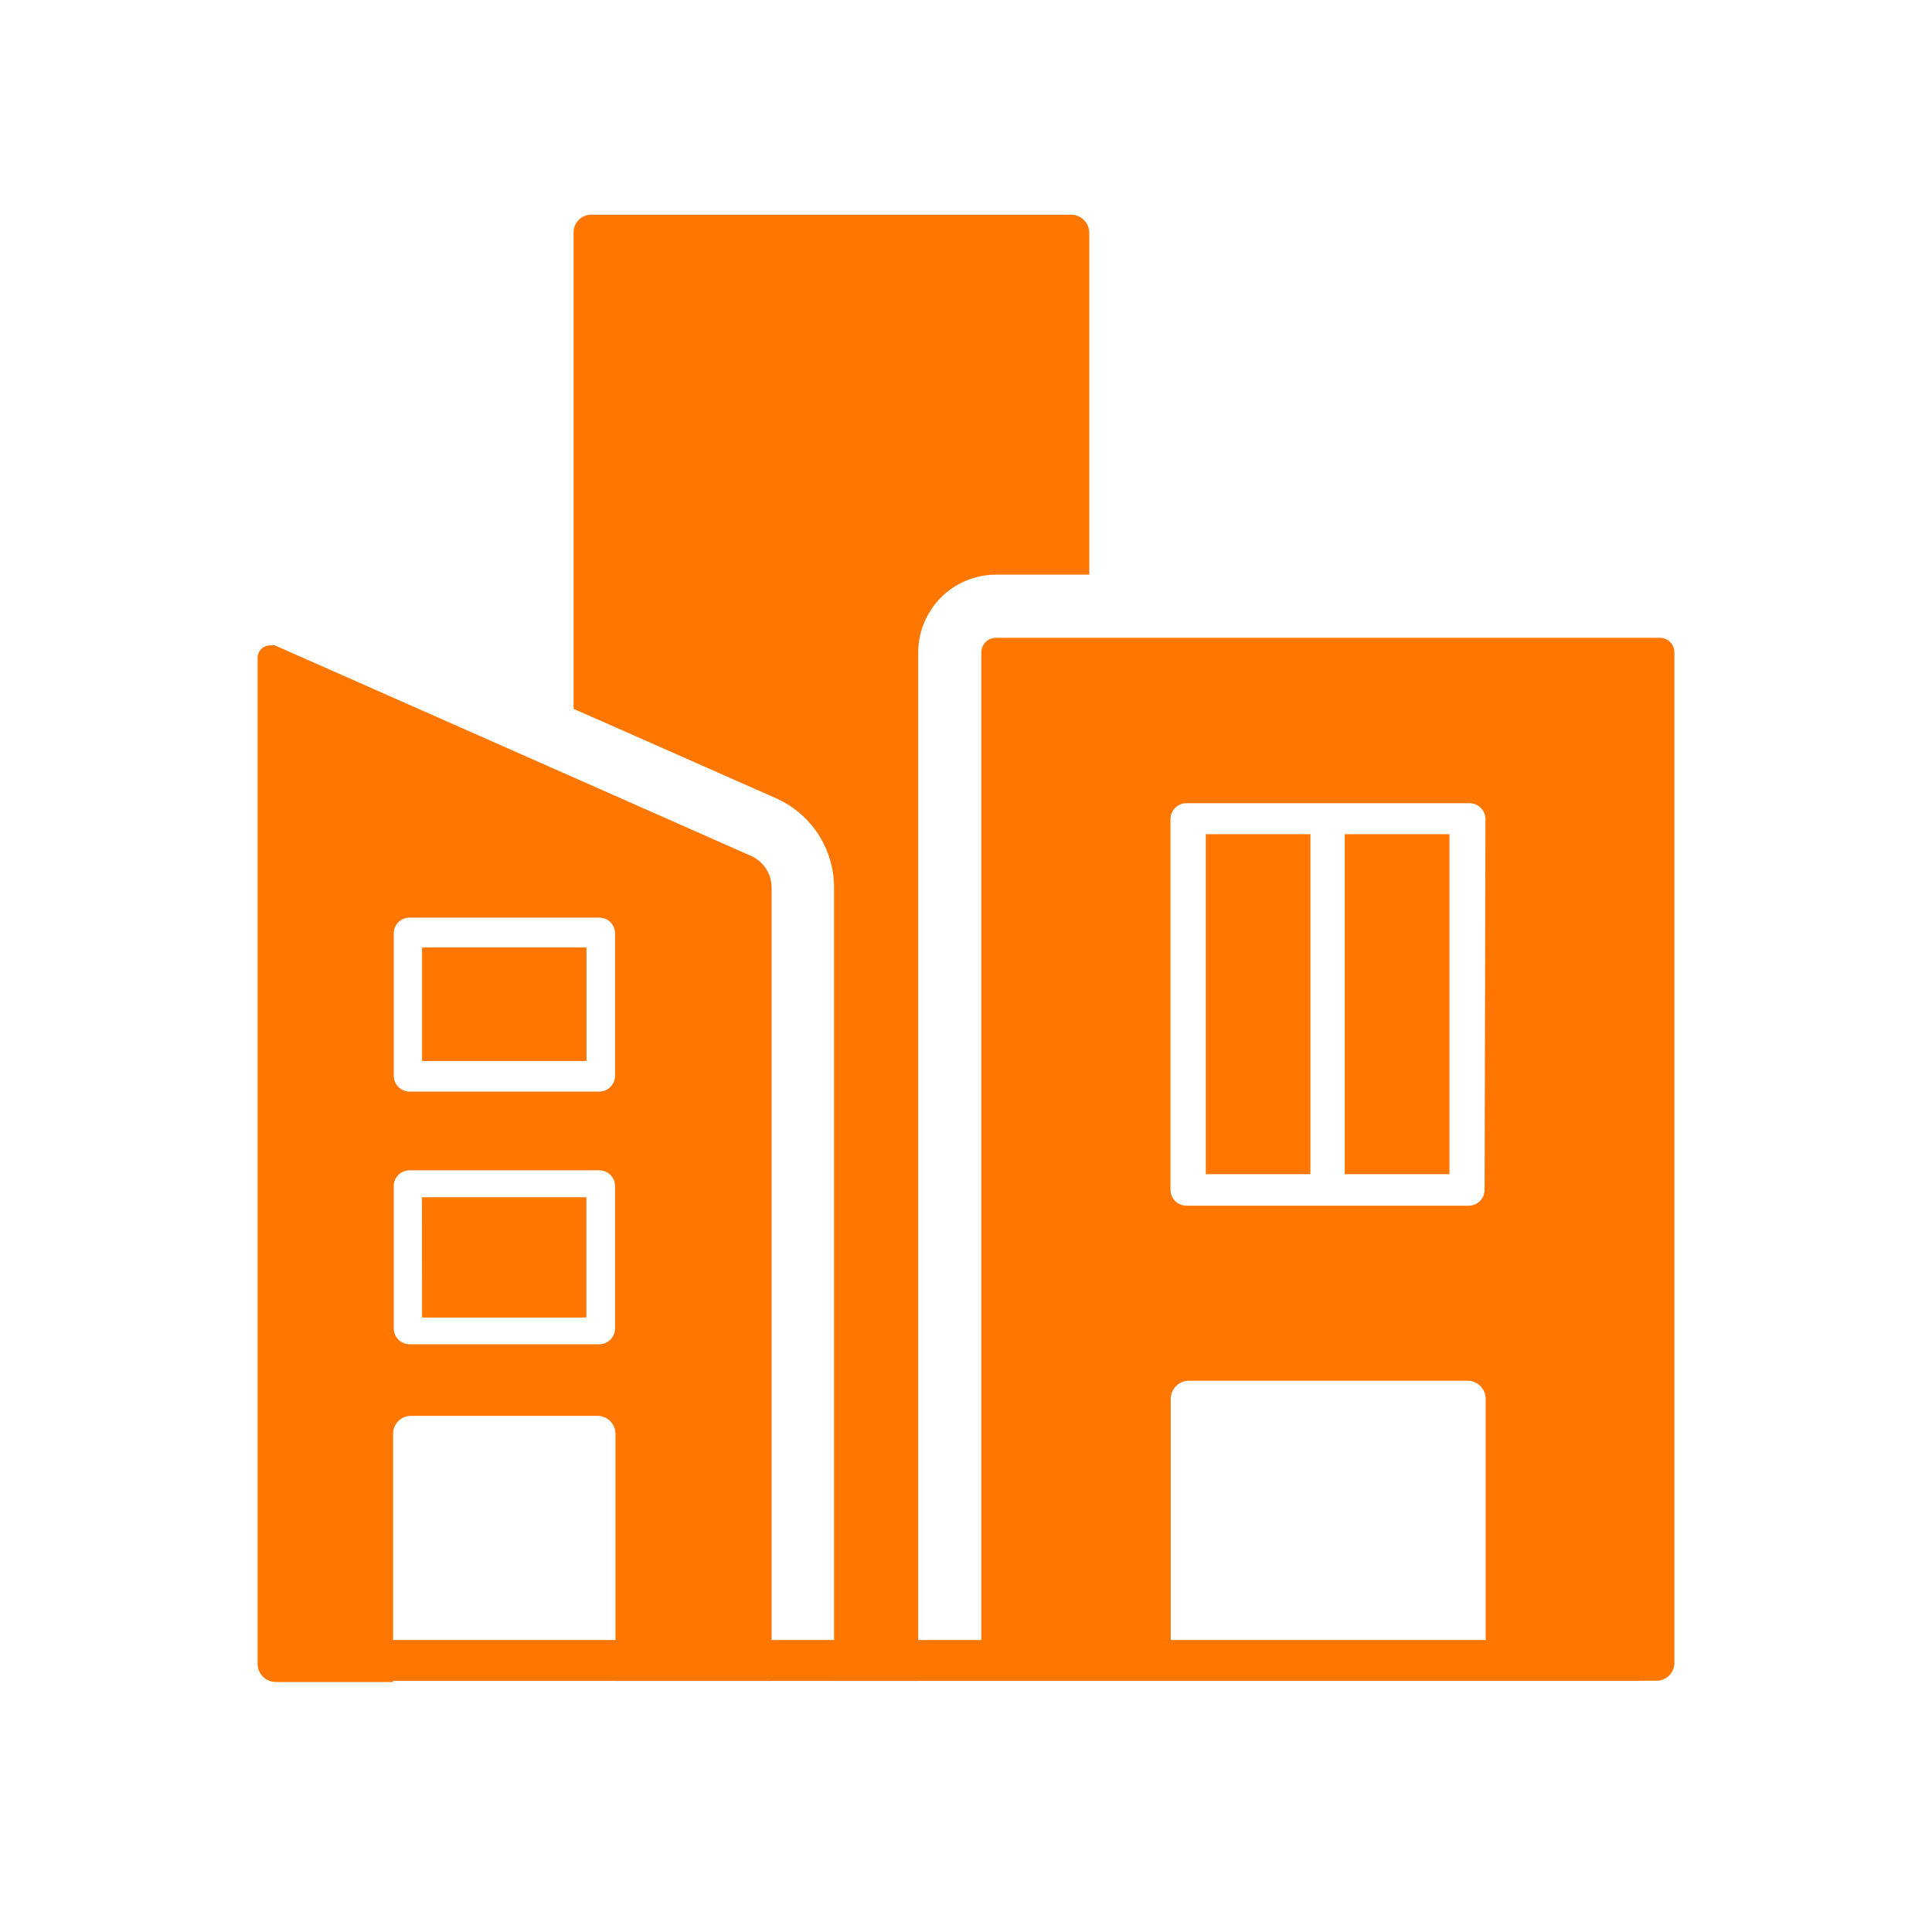
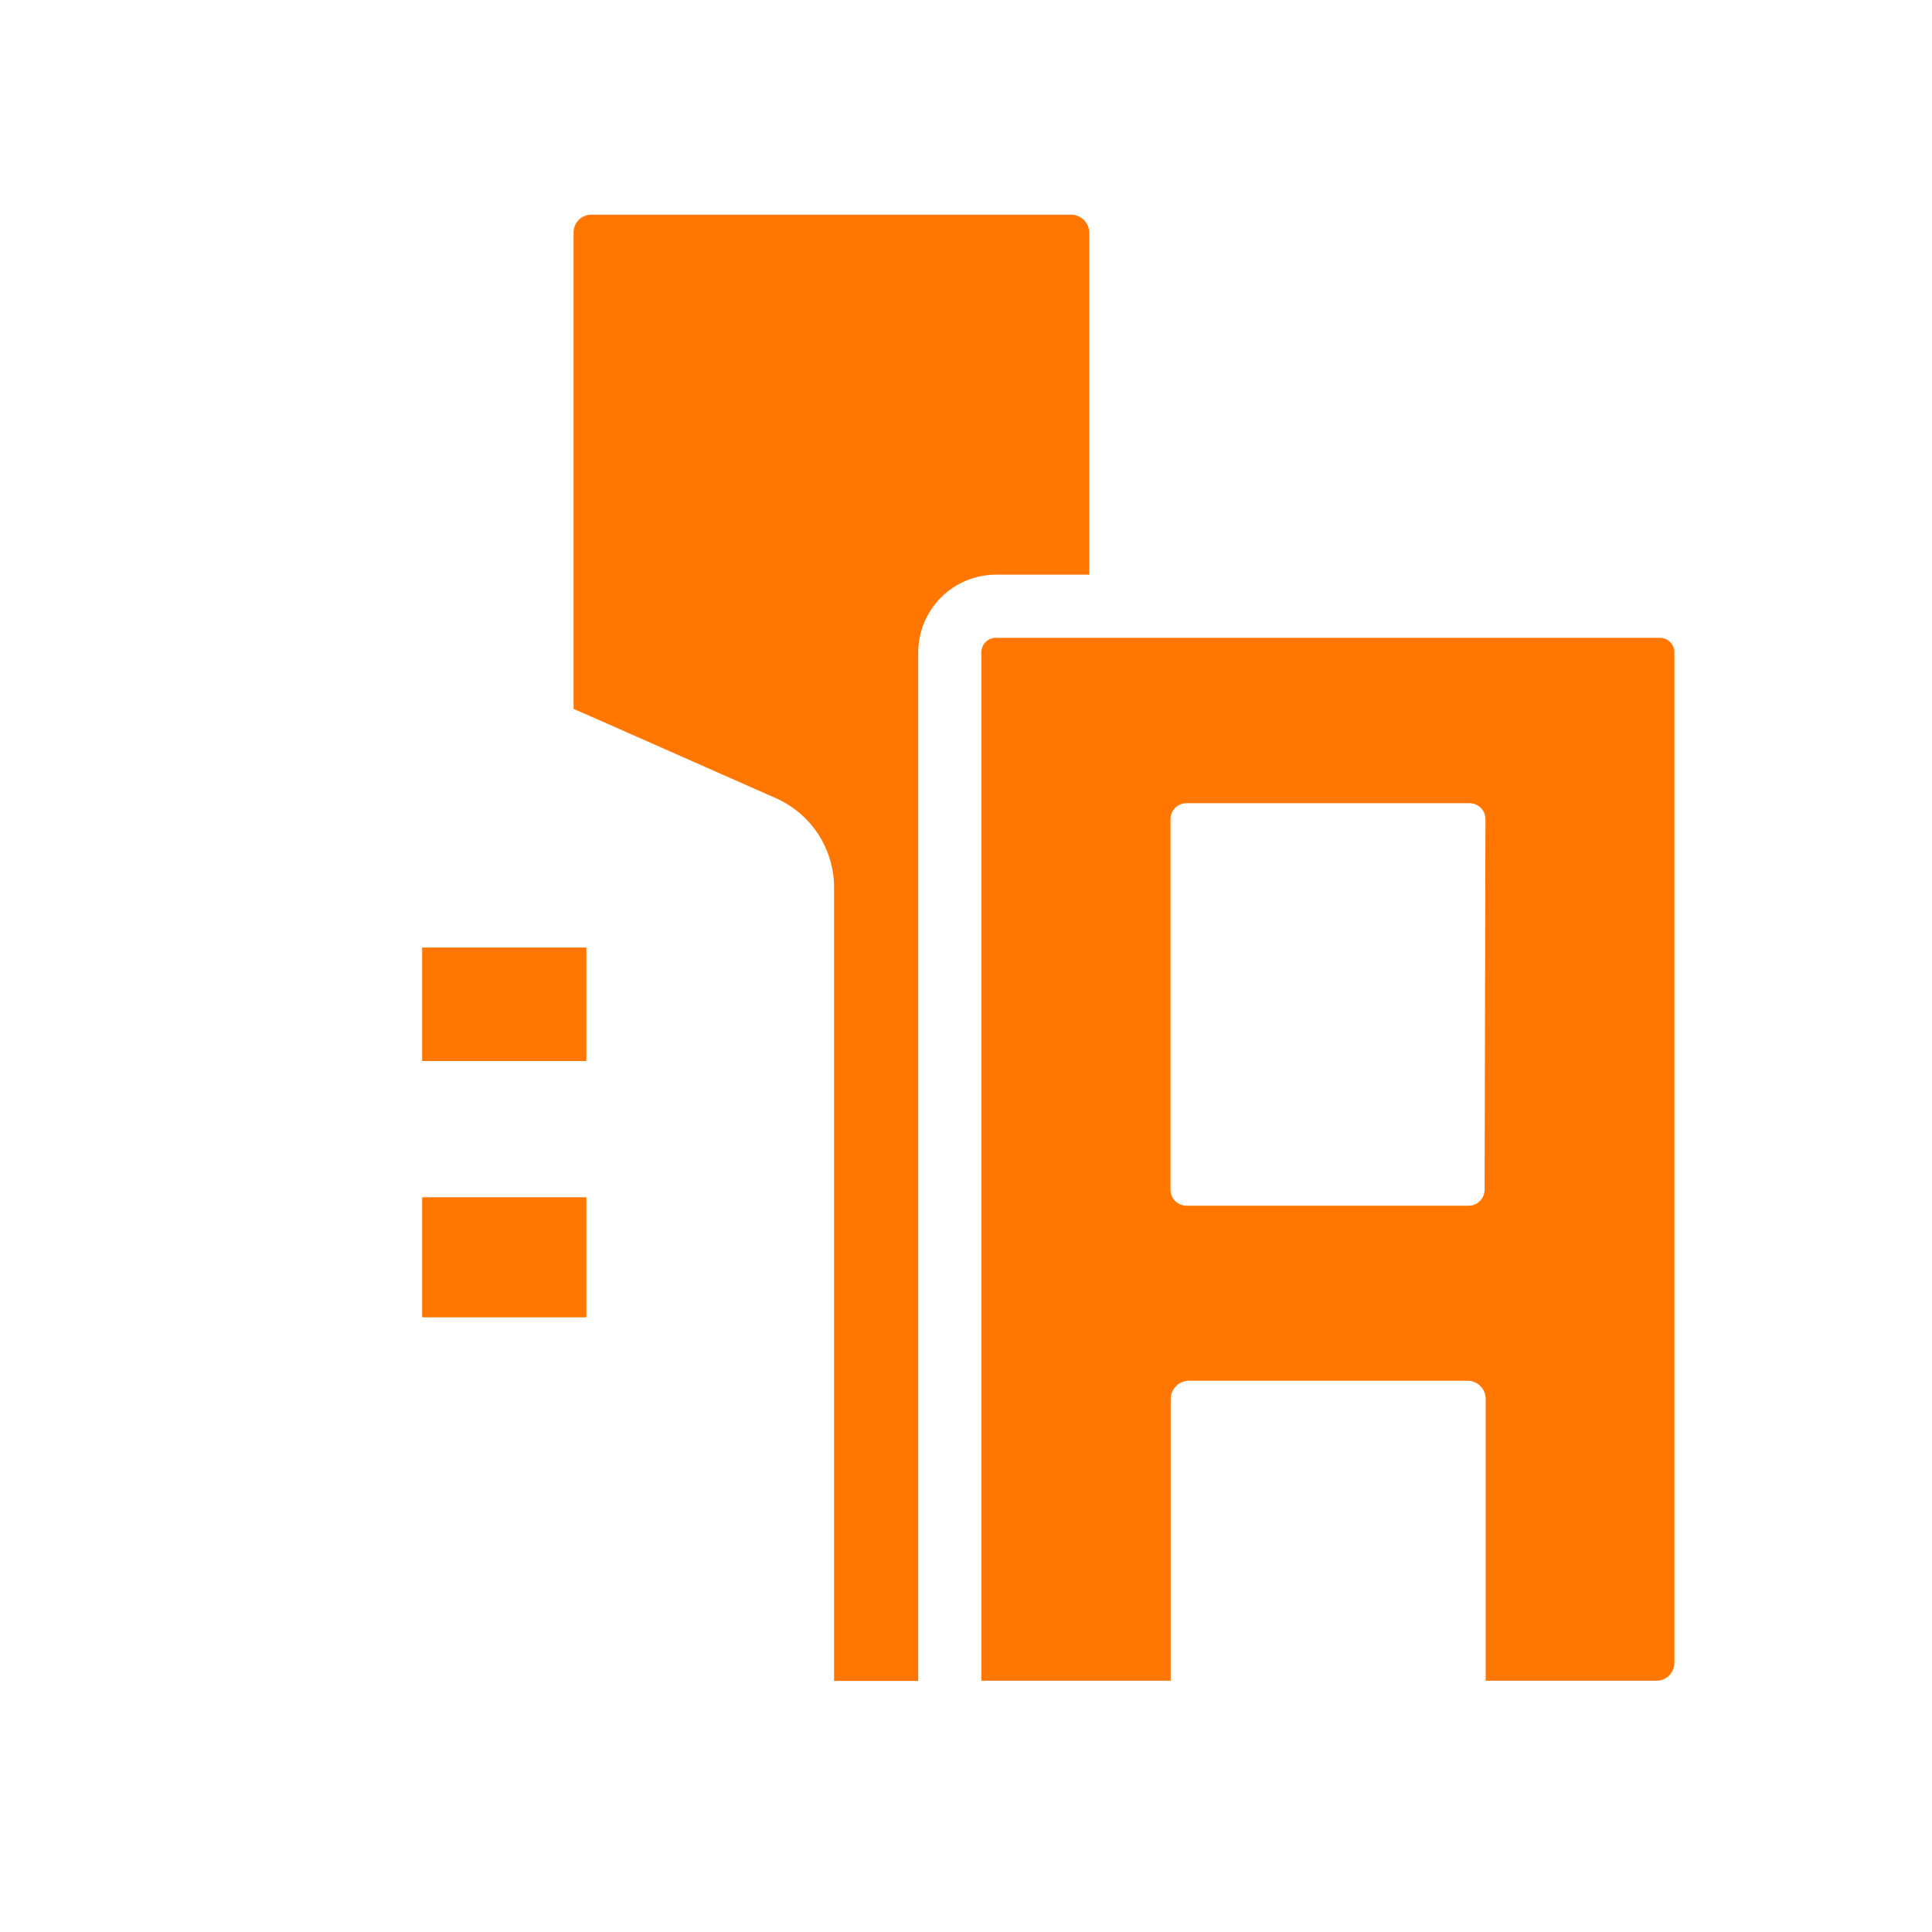
<svg xmlns="http://www.w3.org/2000/svg" width="45" height="45" viewBox="0 0 45 45" fill="none">
  <path d="M25.371 5.422V13.385H23.196C22.716 13.386 22.257 13.577 21.918 13.916C21.58 14.255 21.389 14.714 21.387 15.193V39.152H19.427V20.672C19.427 20.228 19.297 19.794 19.053 19.423C18.81 19.052 18.462 18.761 18.055 18.584L13.953 16.771L13.36 16.512V5.412C13.36 5.303 13.404 5.198 13.481 5.121C13.558 5.044 13.663 5 13.772 5H24.93C24.987 4.998 25.044 5.008 25.097 5.028C25.15 5.048 25.199 5.079 25.24 5.118C25.281 5.157 25.314 5.204 25.336 5.257C25.359 5.309 25.371 5.365 25.371 5.422Z" fill="#FF7700" />
-   <path d="M13.654 22.074H9.837V24.711H13.654V22.074Z" fill="#FF7700" />
-   <path d="M17.487 19.933L13.375 18.114L6.402 15.032C6.365 15.026 6.326 15.026 6.289 15.032C6.251 15.032 6.214 15.04 6.178 15.054C6.143 15.069 6.112 15.09 6.085 15.117C6.058 15.144 6.037 15.175 6.022 15.211C6.007 15.246 6 15.283 6 15.321V38.755C6 38.867 6.044 38.974 6.123 39.053C6.202 39.132 6.31 39.177 6.421 39.177H9.156V33.394C9.156 33.34 9.167 33.285 9.188 33.235C9.209 33.184 9.239 33.138 9.278 33.1C9.317 33.061 9.363 33.03 9.413 33.009C9.464 32.989 9.518 32.978 9.572 32.978H13.914C14.025 32.978 14.132 33.021 14.211 33.099C14.29 33.177 14.334 33.283 14.336 33.394V39.152H17.972V20.673C17.972 20.515 17.927 20.361 17.84 20.23C17.754 20.098 17.631 19.995 17.487 19.933ZM14.326 30.939C14.326 31.038 14.287 31.133 14.217 31.203C14.147 31.272 14.052 31.311 13.954 31.311H9.543C9.444 31.311 9.35 31.272 9.28 31.203C9.21 31.133 9.171 31.038 9.171 30.939V27.626C9.171 27.578 9.18 27.529 9.199 27.485C9.218 27.44 9.245 27.399 9.28 27.365C9.315 27.331 9.356 27.304 9.401 27.285C9.446 27.267 9.494 27.258 9.543 27.259H13.954C14.002 27.258 14.05 27.267 14.096 27.285C14.141 27.304 14.182 27.331 14.217 27.365C14.251 27.399 14.279 27.44 14.297 27.485C14.316 27.529 14.326 27.578 14.326 27.626V30.939ZM14.326 25.058C14.325 25.157 14.285 25.25 14.215 25.319C14.145 25.387 14.051 25.426 13.954 25.426H9.543C9.445 25.426 9.351 25.387 9.281 25.319C9.212 25.25 9.172 25.157 9.171 25.058V21.741C9.171 21.692 9.18 21.644 9.199 21.599C9.218 21.554 9.245 21.514 9.28 21.479C9.315 21.445 9.356 21.418 9.401 21.4C9.446 21.382 9.494 21.373 9.543 21.373H13.954C14.002 21.373 14.05 21.382 14.096 21.4C14.141 21.418 14.182 21.445 14.217 21.479C14.251 21.514 14.279 21.554 14.297 21.599C14.316 21.644 14.326 21.692 14.326 21.741V25.058ZM9.837 30.684H13.645V27.896H9.827L9.837 30.684Z" fill="#FF7700" />
-   <path d="M30.522 19.43H28.086V27.349H30.522V19.43Z" fill="#FF7700" />
-   <path d="M33.761 19.43H31.321V27.349H33.761V19.43Z" fill="#FF7700" />
  <path d="M38.637 14.856H23.196C23.106 14.856 23.02 14.892 22.956 14.955C22.893 15.019 22.857 15.105 22.857 15.194V39.148H27.268V32.581C27.269 32.47 27.314 32.364 27.393 32.285C27.471 32.206 27.578 32.161 27.689 32.16H34.182C34.238 32.16 34.293 32.171 34.344 32.192C34.395 32.213 34.441 32.244 34.48 32.283C34.52 32.323 34.551 32.369 34.572 32.42C34.593 32.471 34.604 32.526 34.604 32.581V39.148H38.578C38.634 39.149 38.689 39.138 38.74 39.117C38.792 39.096 38.838 39.065 38.878 39.026C38.917 38.987 38.948 38.94 38.969 38.889C38.99 38.837 39 38.782 39 38.727V15.204C39.001 15.157 38.993 15.11 38.975 15.066C38.957 15.022 38.93 14.982 38.896 14.95C38.862 14.917 38.821 14.892 38.776 14.876C38.732 14.859 38.684 14.853 38.637 14.856ZM34.579 27.71C34.579 27.809 34.54 27.904 34.47 27.974C34.401 28.044 34.306 28.083 34.207 28.083H27.635C27.537 28.083 27.442 28.044 27.372 27.974C27.302 27.904 27.263 27.809 27.263 27.71V19.076C27.264 18.979 27.303 18.886 27.372 18.817C27.441 18.748 27.533 18.709 27.631 18.708H34.227C34.325 18.708 34.42 18.747 34.49 18.817C34.56 18.887 34.599 18.982 34.599 19.081L34.579 27.71Z" fill="#FF7700" />
-   <path d="M38.191 38.199H7.191V39.15H38.191V38.199Z" fill="#FF7700" />
  <path d="M13.654 27.891H9.837V30.679H13.654V27.891Z" fill="#FF7700" />
  <path d="M13.654 27.891H9.837V30.679H13.654V27.891Z" fill="#FF7700" />
  <path d="M13.654 22.074H9.837V24.711H13.654V22.074Z" fill="#FF7700" />
  <path d="M13.654 22.074H9.837V24.711H13.654V22.074Z" fill="#FF7700" />
</svg>